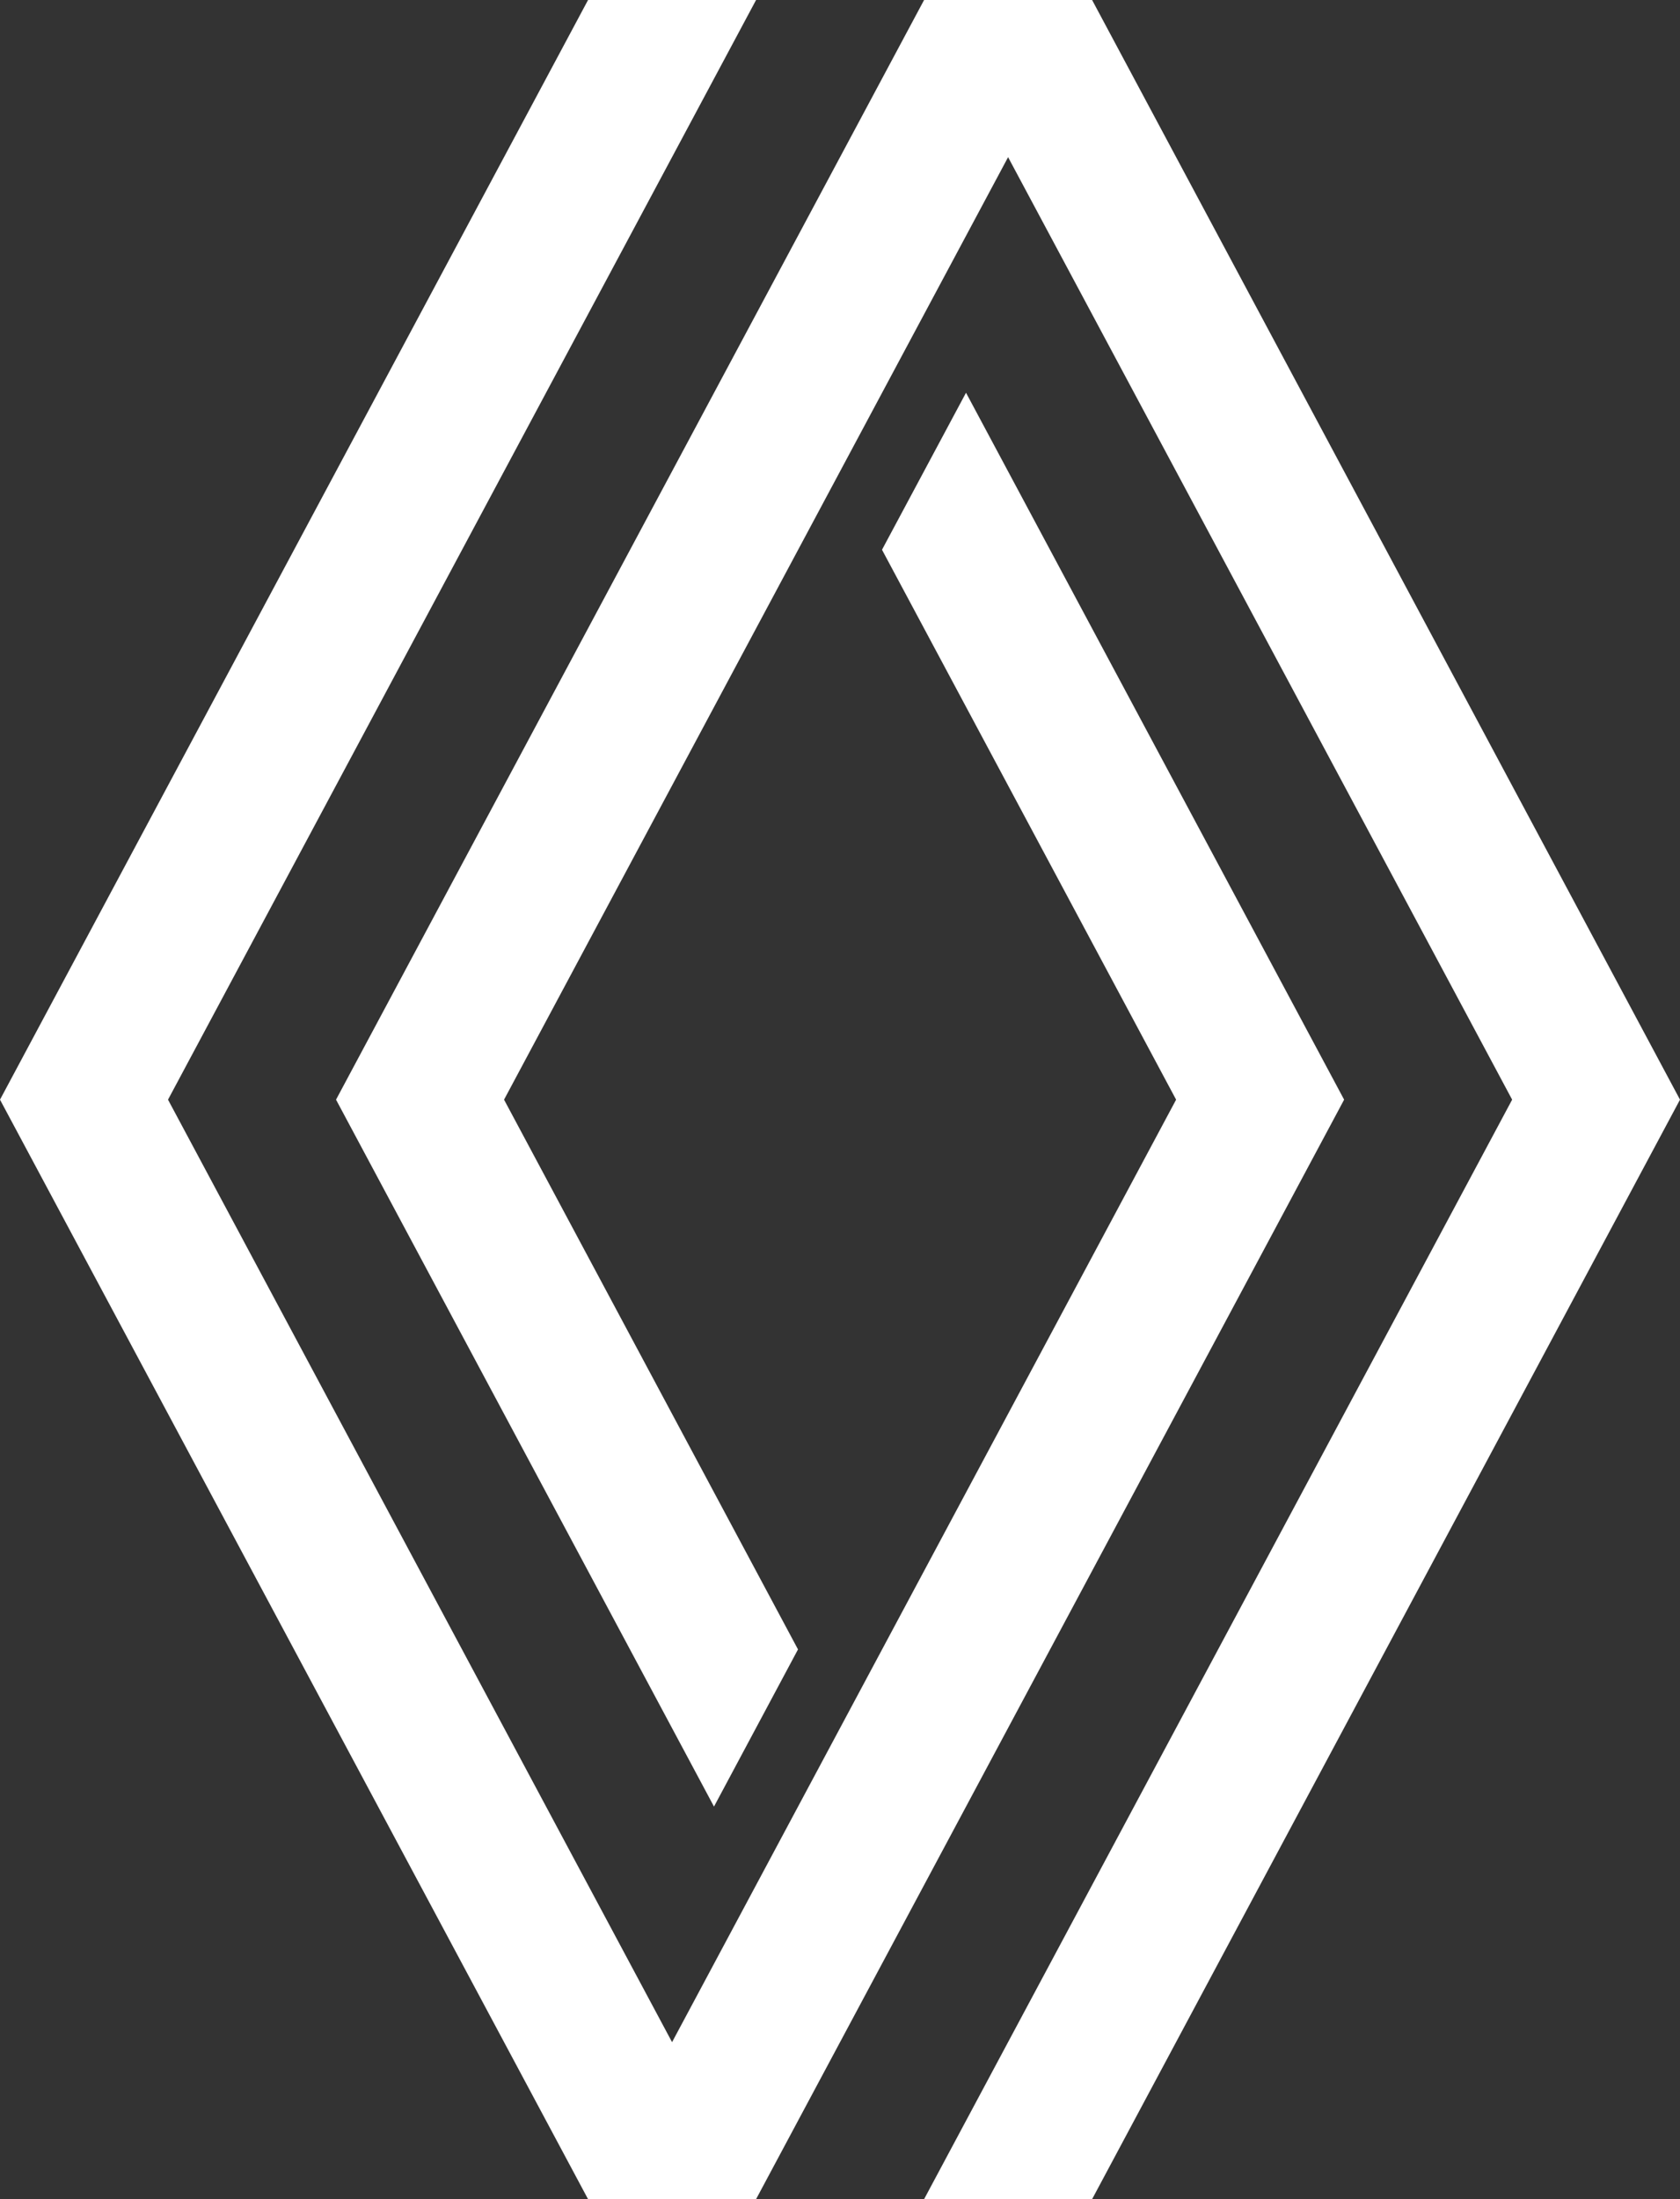
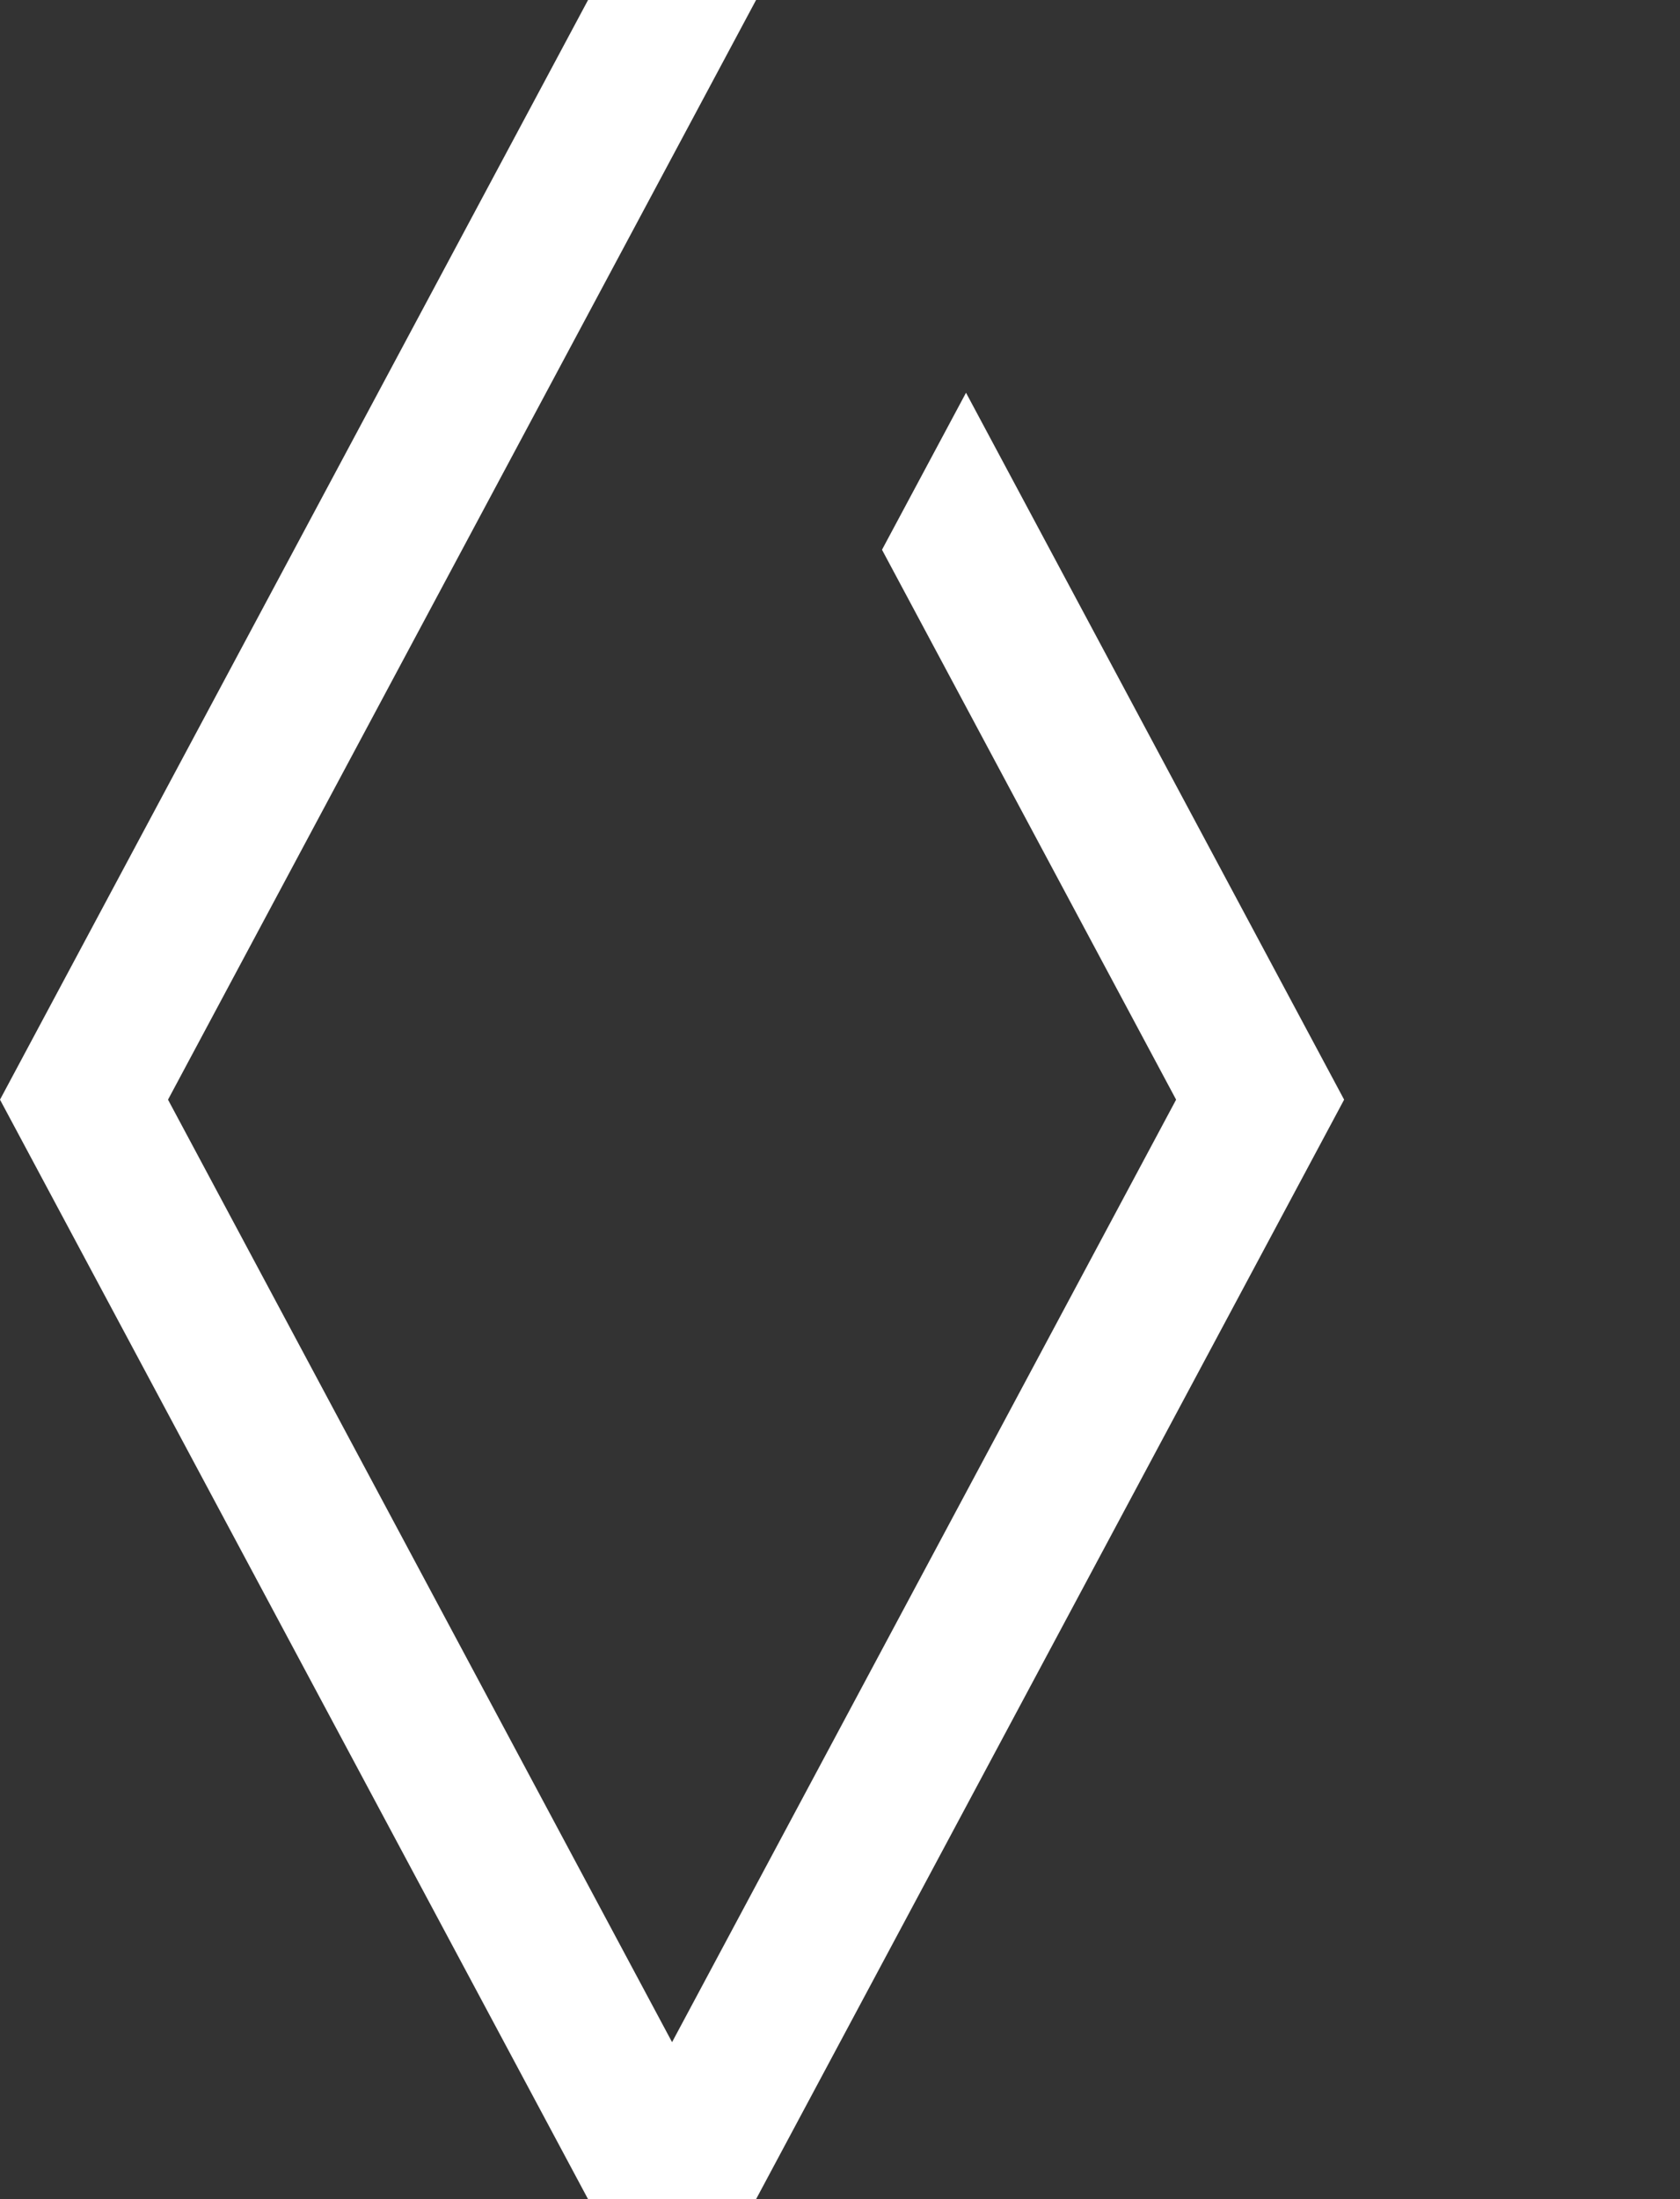
<svg xmlns="http://www.w3.org/2000/svg" viewBox="0 0 108.19 141.61">
  <rect x="0" y="0" width="108.19" height="141.61" fill="#333333" stroke="none" />
  <defs>
    <style>.cls-1{fill:#fff;}</style>
  </defs>
  <title>Recurso 1</title>
  <g id="Capa_2" data-name="Capa 2">
    <g id="Capa_1-2" data-name="Capa 1">
      <polygon class="cls-1" points="62.21 25.29 56.8 35.4 75.74 70.81 43.28 131.5 10.82 70.81 48.69 0 37.87 0 0 70.81 37.87 141.61 48.69 141.61 86.56 70.81 62.21 25.29 62.21 25.29" />
-       <polygon class="cls-1" points="70.33 0 59.51 0 21.64 70.81 45.98 116.33 51.39 106.21 32.46 70.81 64.92 10.12 97.38 70.81 59.51 141.61 70.33 141.61 108.19 70.81 70.33 0 70.33 0" />
    </g>
  </g>
</svg>